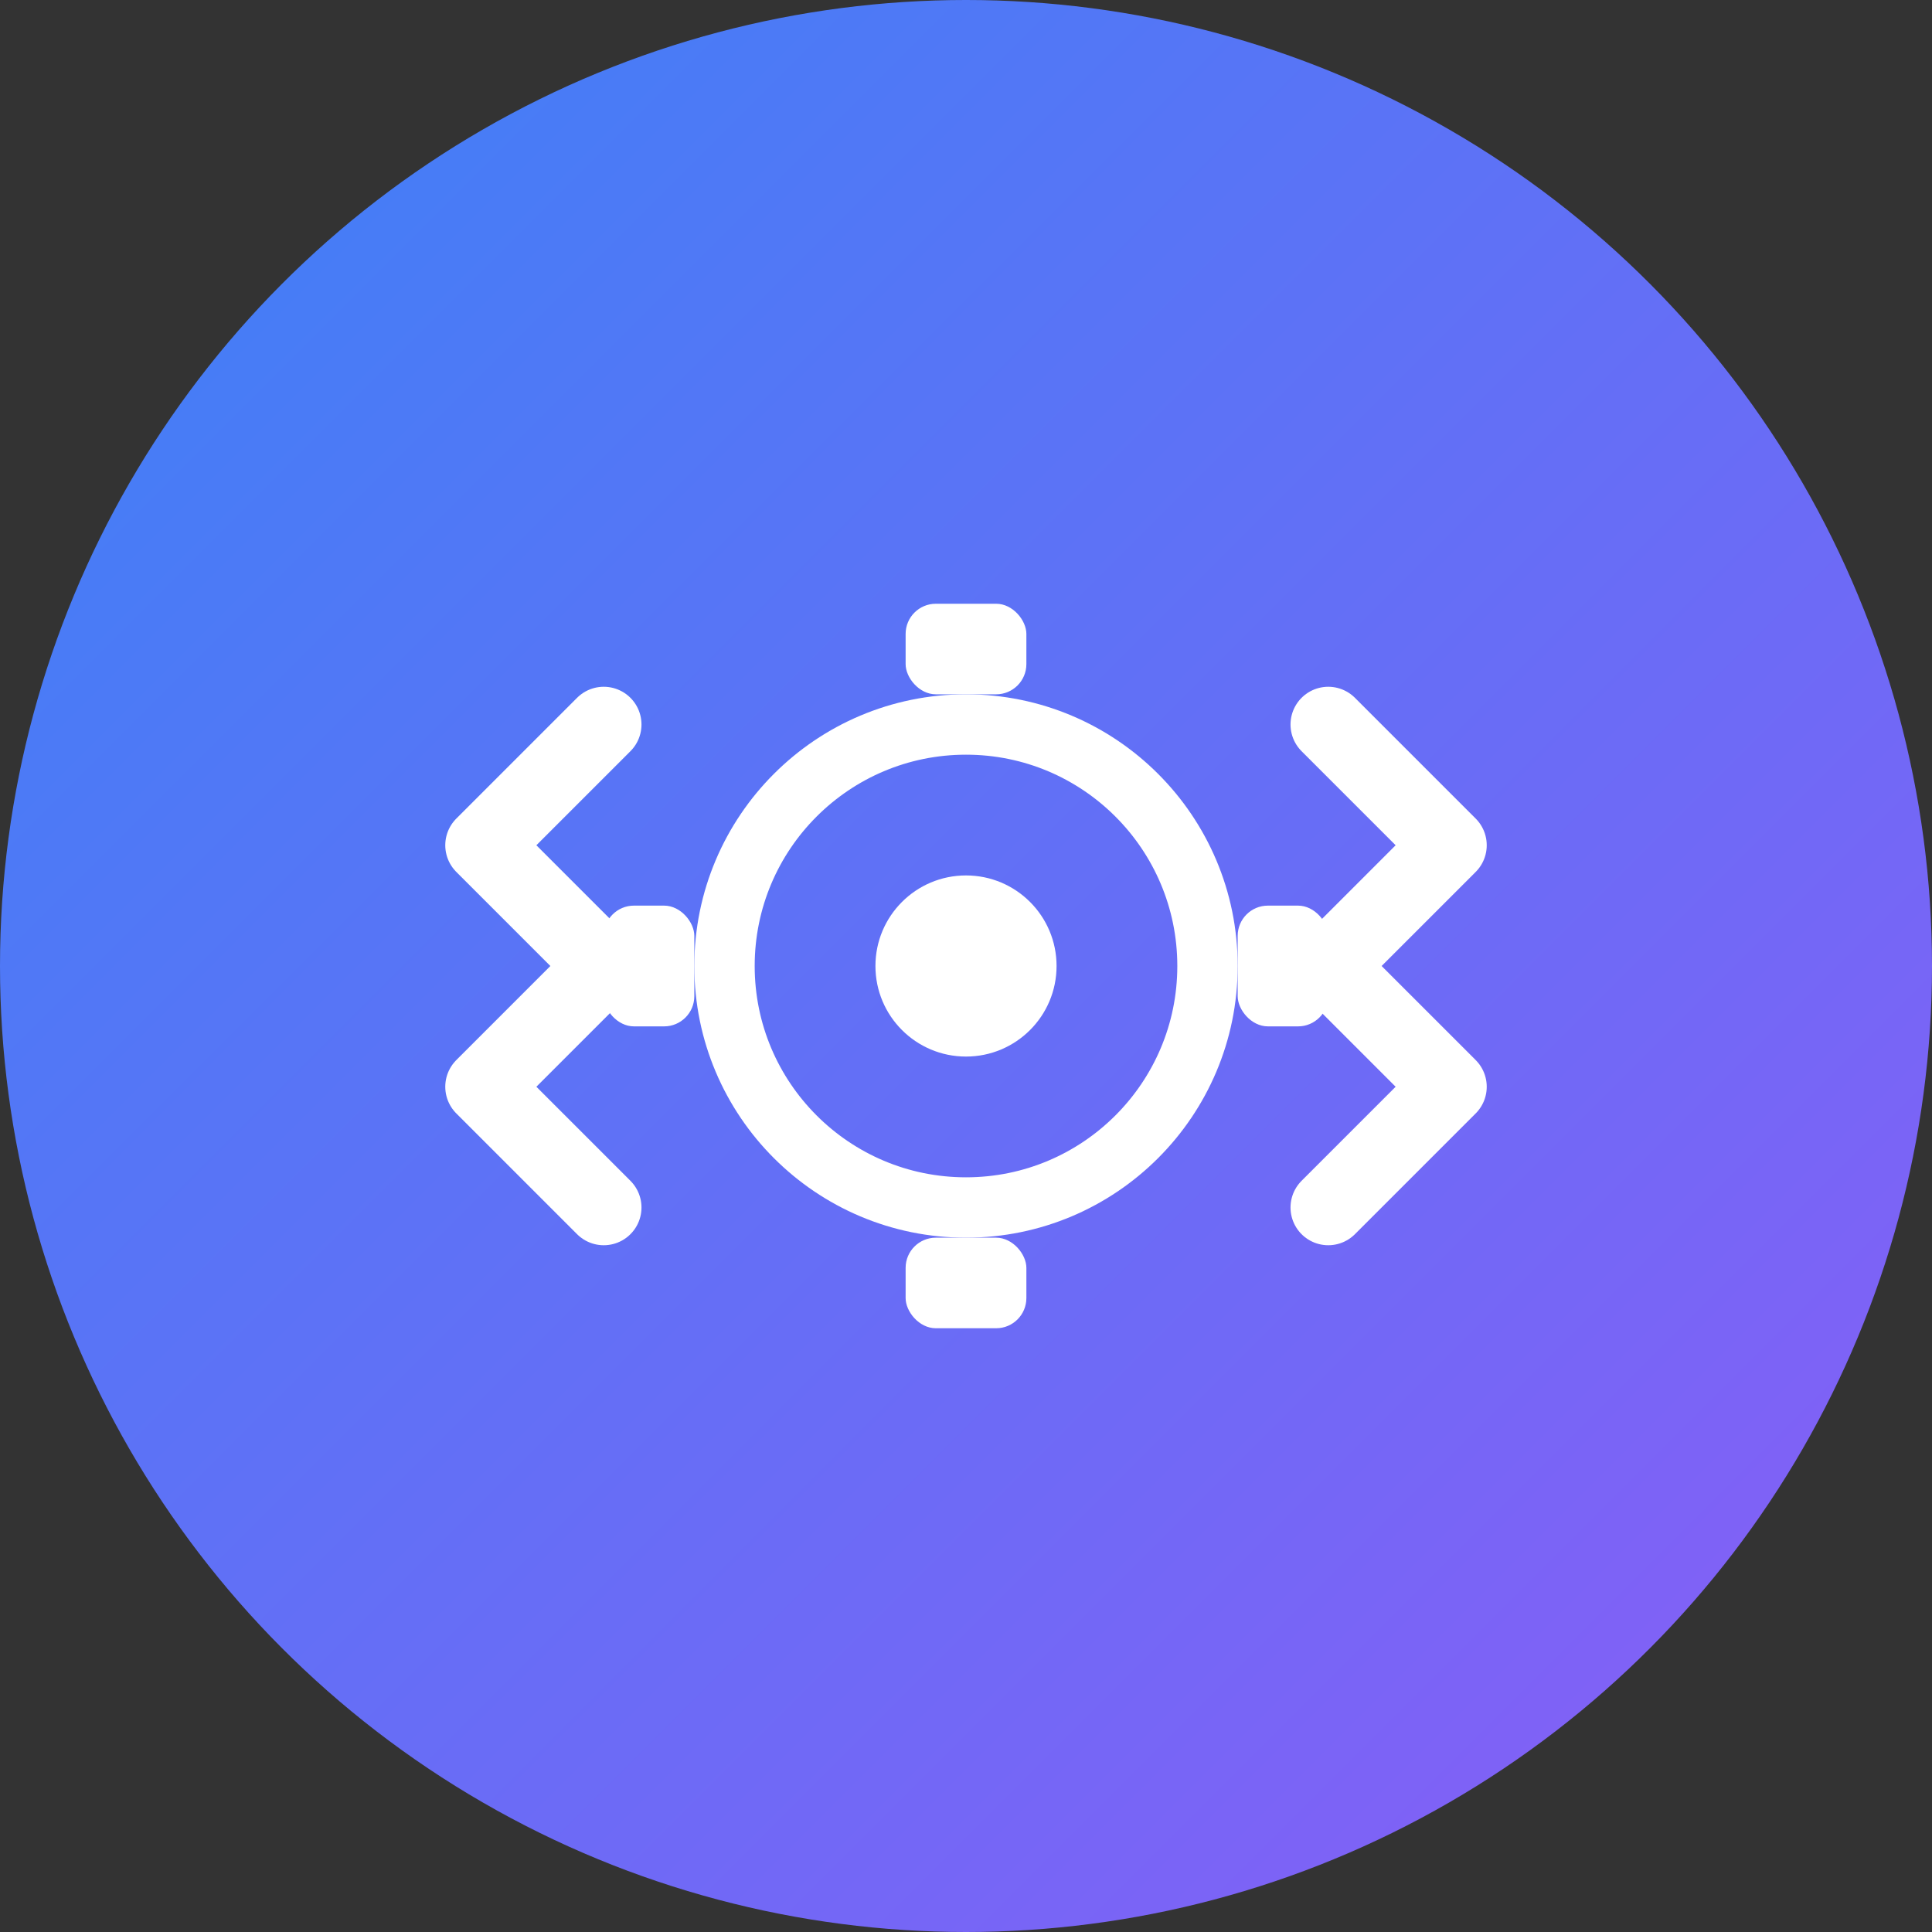
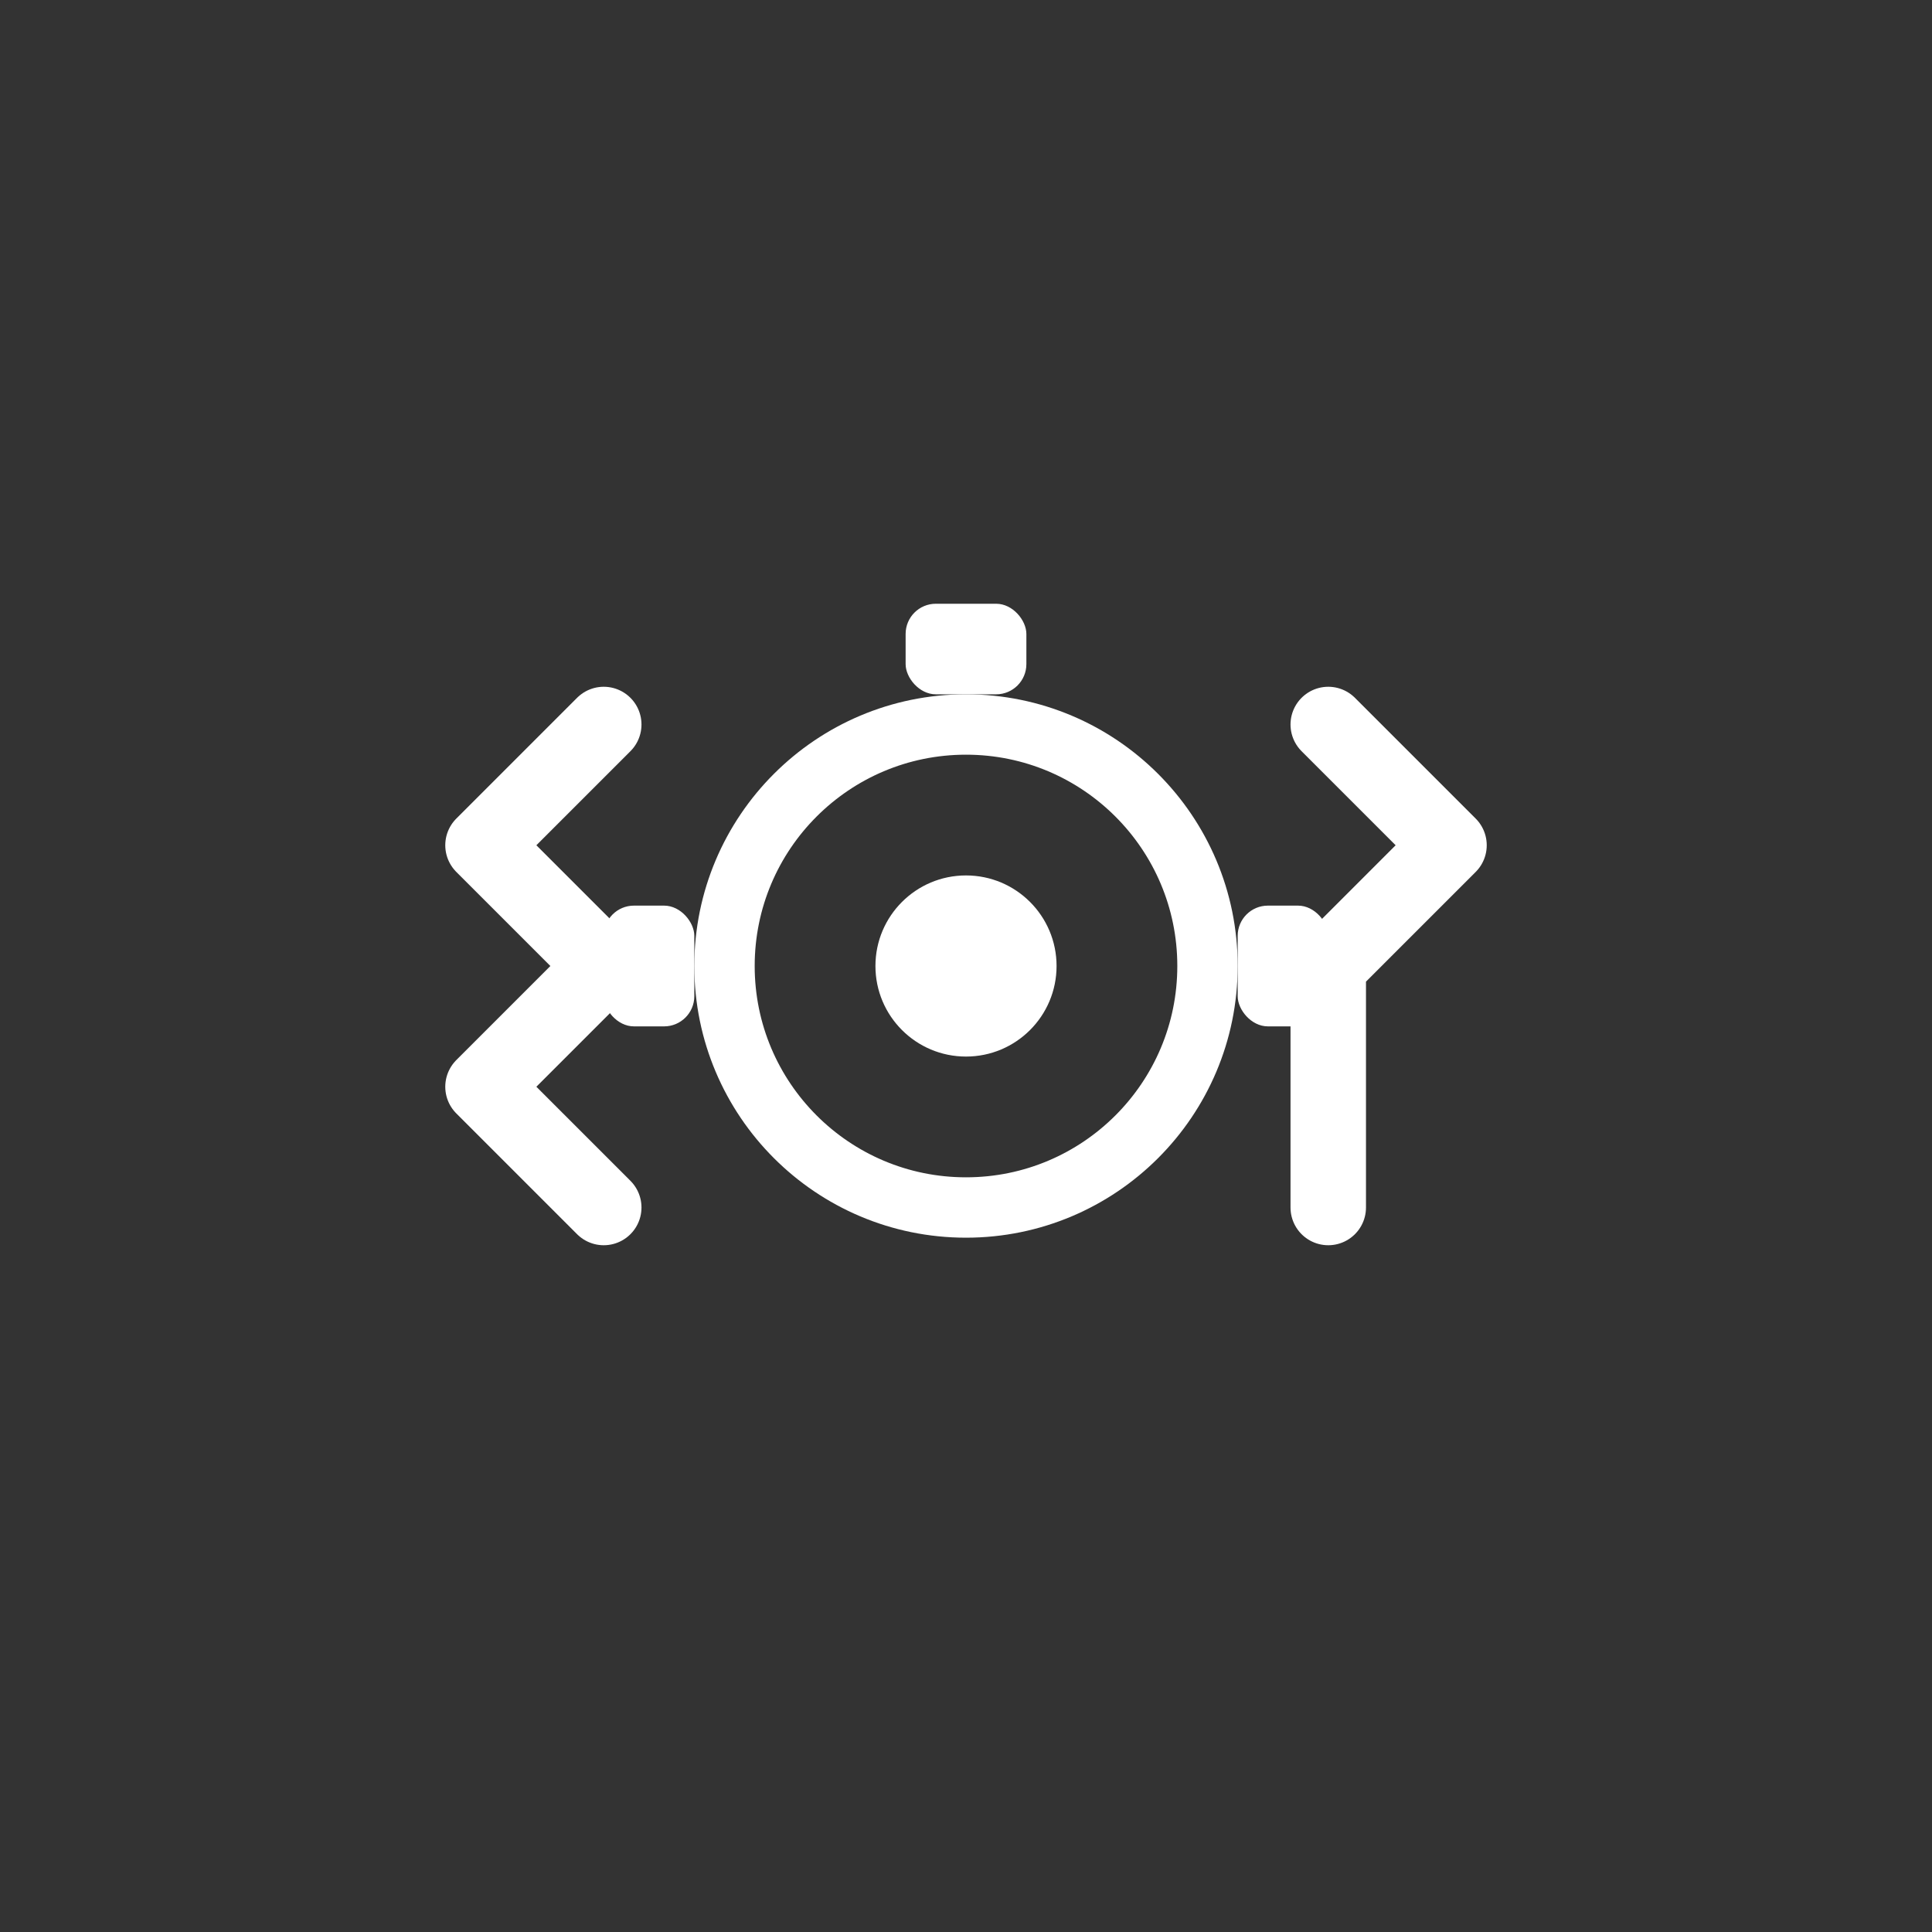
<svg xmlns="http://www.w3.org/2000/svg" width="64" height="64" viewBox="0 0 64 64" fill="none">
  <rect x="0" y="0" width="64" height="64" fill="#333333" stroke="none" />
-   <circle cx="32" cy="32" r="32" fill="url(#gradient1)" />
  <path d="M20 24L16 28L20 32L16 36L20 40" stroke="white" stroke-width="2.5" stroke-linecap="round" stroke-linejoin="round" />
-   <path d="M44 24L48 28L44 32L48 36L44 40" stroke="white" stroke-width="2.5" stroke-linecap="round" stroke-linejoin="round" />
+   <path d="M44 24L48 28L44 32L44 40" stroke="white" stroke-width="2.5" stroke-linecap="round" stroke-linejoin="round" />
  <circle cx="32" cy="32" r="8" stroke="white" stroke-width="2" fill="none" />
  <circle cx="32" cy="32" r="3" fill="white" />
  <rect x="30" y="20" width="4" height="3" fill="white" rx="1" />
-   <rect x="30" y="41" width="4" height="3" fill="white" rx="1" />
  <rect x="20" y="30" width="3" height="4" fill="white" rx="1" />
  <rect x="41" y="30" width="3" height="4" fill="white" rx="1" />
  <defs>
    <linearGradient id="gradient1" x1="0%" y1="0%" x2="100%" y2="100%">
      <stop offset="0%" style="stop-color:#3B82F6;stop-opacity:1" />
      <stop offset="100%" style="stop-color:#8B5CF6;stop-opacity:1" />
    </linearGradient>
  </defs>
</svg>